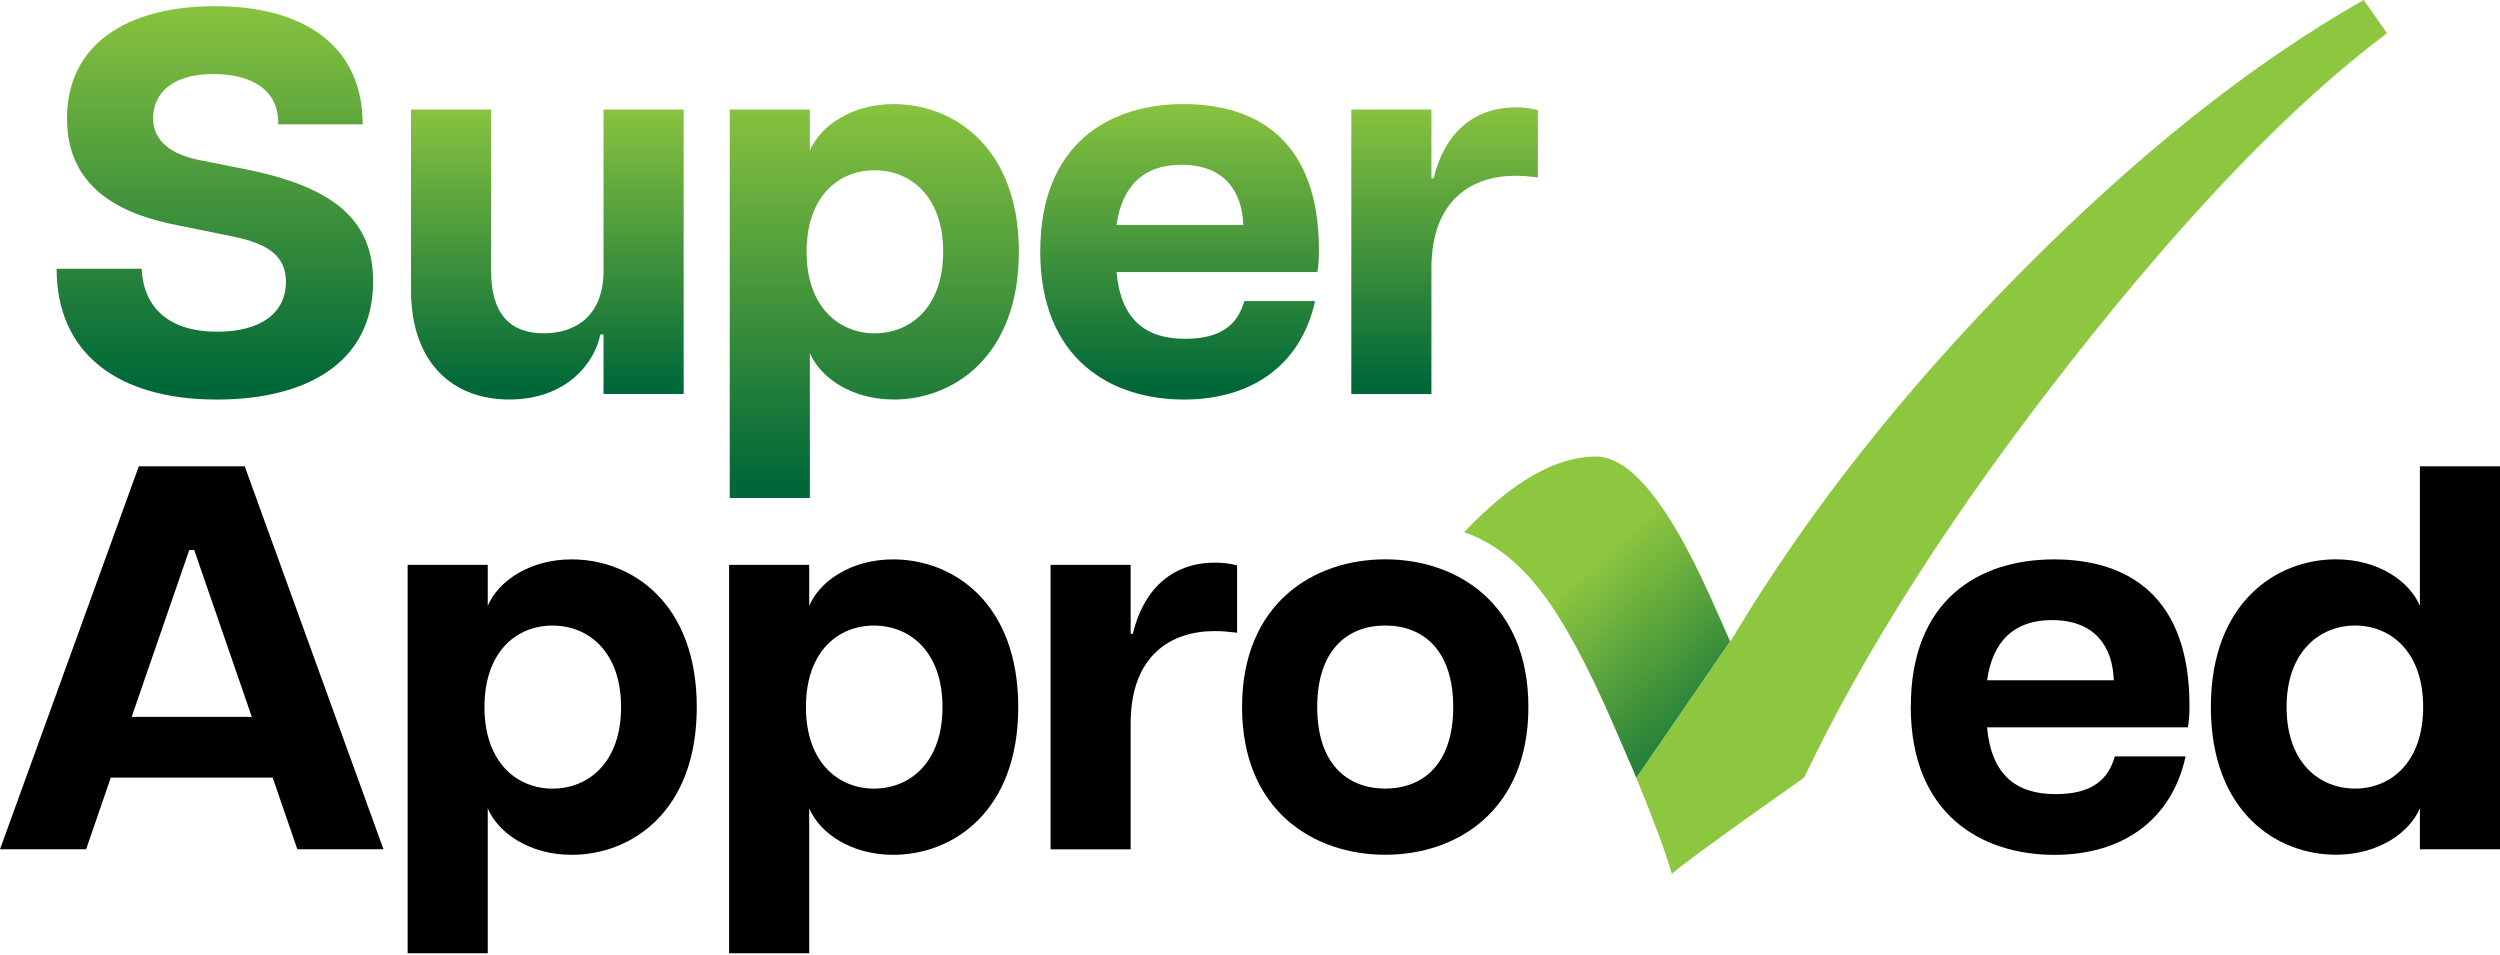
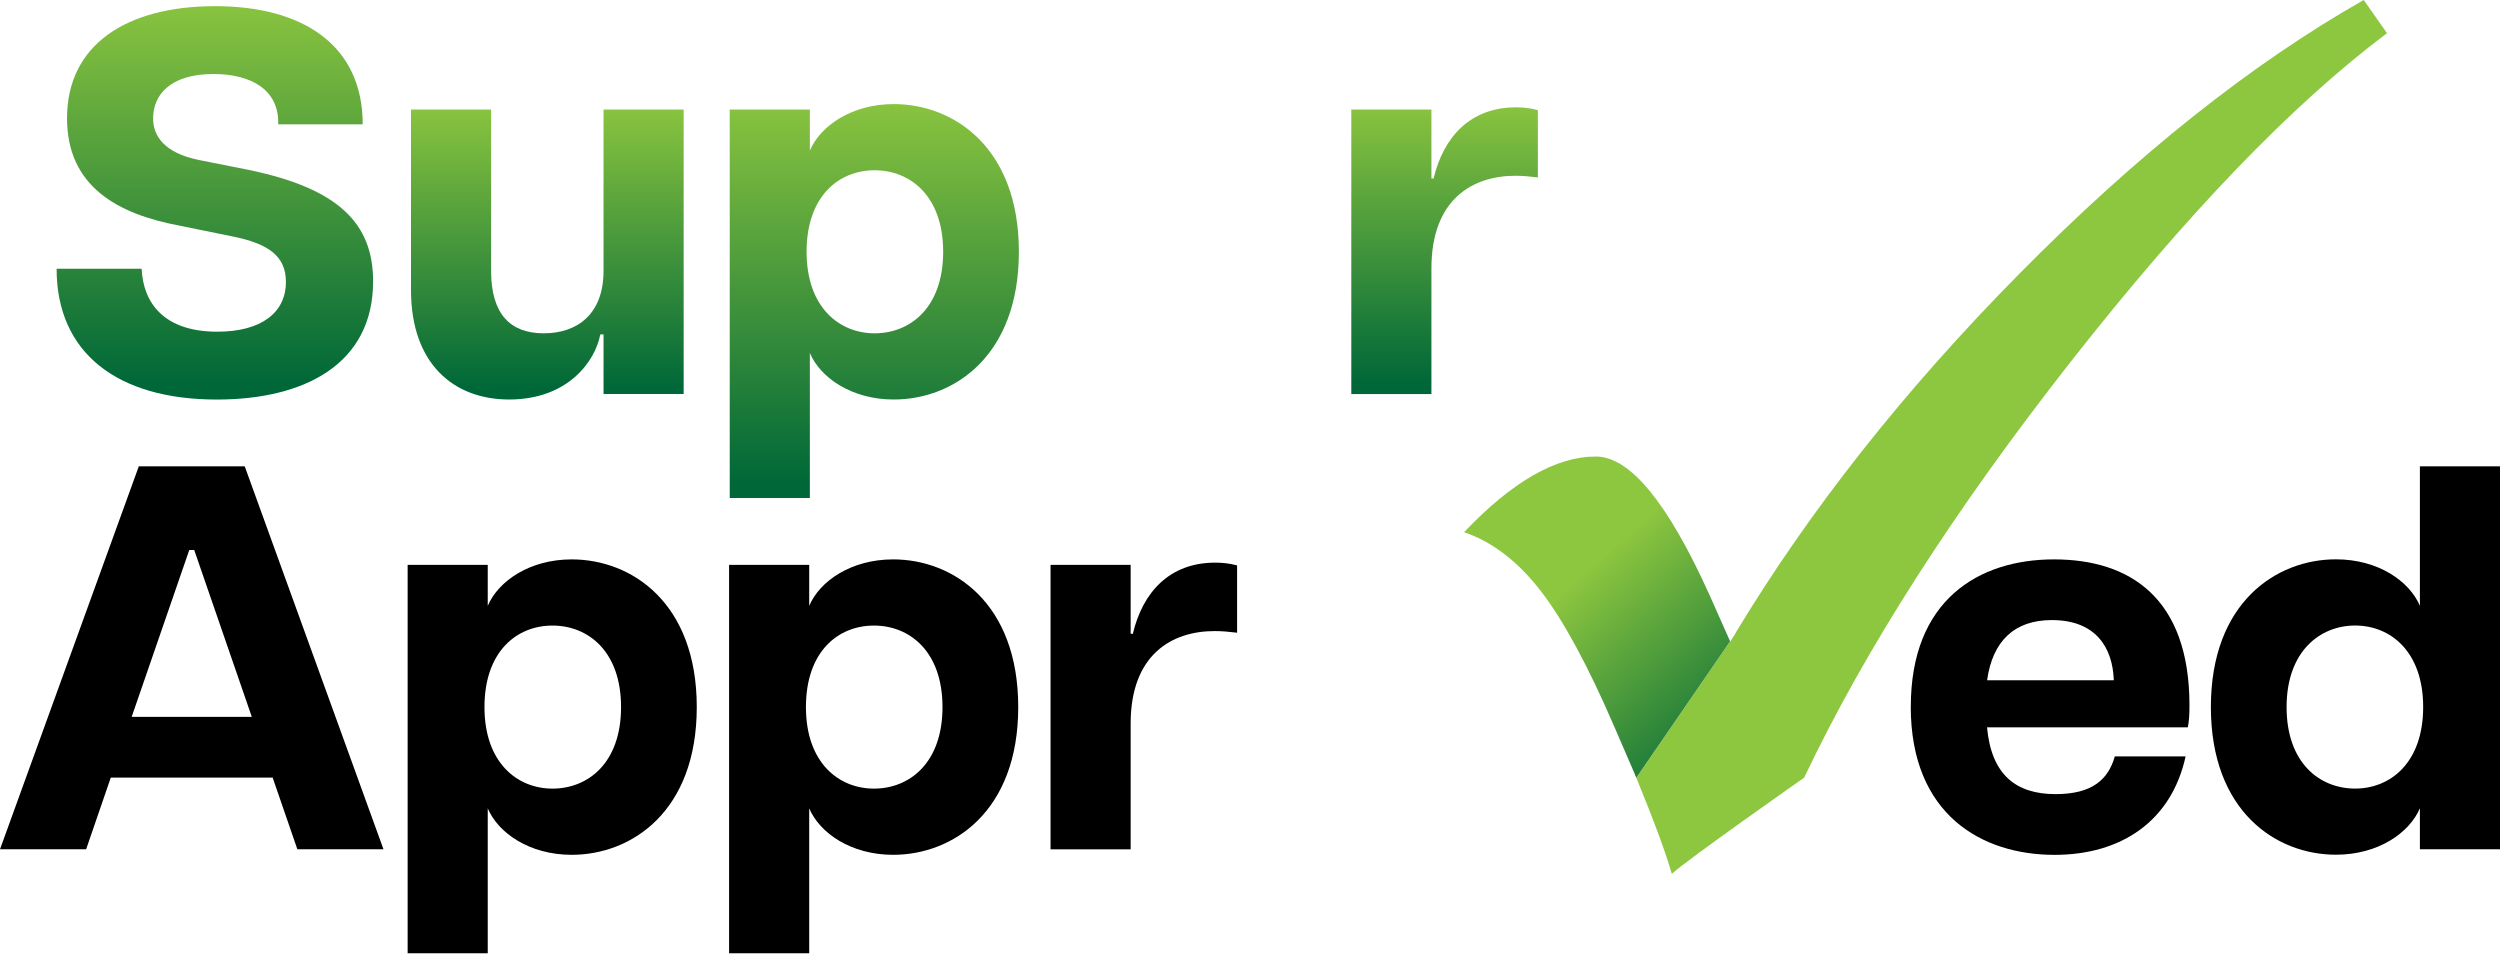
<svg xmlns="http://www.w3.org/2000/svg" width="123" height="47" viewBox="0 0 123 47" fill="none">
  <path d="M2.785 13.223H6.968C7.048 14.918 8.076 16.319 10.693 16.319C12.826 16.319 14.067 15.404 14.067 13.869C14.067 12.576 13.175 11.985 11.449 11.634L8.804 11.096C5.807 10.53 3.298 9.184 3.298 5.82C3.298 2.187 6.239 0.303 10.585 0.303C14.931 0.303 17.845 2.242 17.845 6.118H13.688C13.741 4.422 12.364 3.642 10.502 3.642C8.317 3.642 7.533 4.72 7.533 5.822C7.533 6.684 8.073 7.518 9.774 7.869L12.203 8.352C16.657 9.267 18.357 10.99 18.357 13.844C18.357 17.91 14.984 19.658 10.666 19.658C5.78 19.658 2.785 17.371 2.785 13.225V13.223Z" fill="url(#paint0_linear_10_1095)" />
  <path d="M26.753 16.399C28.401 16.399 29.694 15.457 29.694 13.33V5.389H33.636V19.385H29.694V16.452H29.534C29.29 17.772 27.941 19.656 25.052 19.656C22.327 19.656 20.221 17.907 20.221 14.272V5.389H24.163V13.33C24.163 15.457 25.107 16.399 26.755 16.399H26.753Z" fill="url(#paint1_linear_10_1095)" />
  <path d="M35.903 5.389H39.845V7.408C40.357 6.198 41.897 5.121 43.974 5.121C46.916 5.121 50.129 7.247 50.129 12.388C50.129 17.529 46.916 19.656 43.974 19.656C41.897 19.656 40.357 18.579 39.845 17.369V24.501H35.903V5.389ZM43.03 16.399C44.783 16.399 46.404 15.134 46.404 12.388C46.404 9.643 44.783 8.377 43.03 8.377C41.276 8.377 39.684 9.643 39.684 12.388C39.684 15.134 41.304 16.399 43.03 16.399Z" fill="url(#paint2_linear_10_1095)" />
-   <path d="M51.181 12.361C51.181 7.137 54.502 5.121 58.225 5.121C61.948 5.121 64.892 7.005 64.892 12.308C64.892 12.819 64.864 13.089 64.811 13.385H54.932C55.148 15.727 56.361 16.669 58.306 16.669C60.114 16.669 60.898 15.943 61.22 14.813H64.701C64 18.017 61.516 19.658 58.25 19.658C54.688 19.658 51.179 17.694 51.179 12.363L51.181 12.361ZM61.169 11.068C61.114 9.452 60.277 8.107 58.119 8.107C56.283 8.107 55.205 9.129 54.934 11.068H61.169Z" fill="url(#paint3_linear_10_1095)" />
  <path d="M70.426 19.388H66.484V5.389H70.426V8.781H70.534C71.019 6.735 72.342 5.281 74.583 5.281C74.907 5.281 75.259 5.309 75.663 5.417V8.728C75.231 8.676 74.907 8.648 74.555 8.648C72.45 8.648 70.426 9.806 70.426 13.198V19.388Z" fill="url(#paint4_linear_10_1095)" />
-   <path d="M61.109 34.786C61.109 29.698 64.619 27.519 68.153 27.519C71.688 27.519 75.197 29.698 75.197 34.786C75.197 39.874 71.688 42.054 68.153 42.054C64.619 42.054 61.109 39.874 61.109 34.786ZM68.153 38.797C70.042 38.797 71.499 37.56 71.499 34.786C71.499 32.013 70.042 30.776 68.153 30.776C66.264 30.776 64.807 32.013 64.807 34.786C64.807 37.56 66.264 38.797 68.153 38.797Z" fill="black" />
  <path d="M6.83 22.942H12.04L18.867 41.784H14.63L13.414 38.257H5.451L4.238 41.784H0L6.83 22.942ZM12.389 35.27L9.556 27.061H9.312L6.478 35.27H12.389Z" fill="black" />
  <path d="M20.056 27.79H23.997V29.809C24.509 28.599 26.049 27.522 28.127 27.522C31.068 27.522 34.281 29.648 34.281 34.789C34.281 39.93 31.068 42.057 28.127 42.057C26.049 42.057 24.509 40.98 23.997 39.77V46.902H20.056V27.79ZM27.182 38.8C28.936 38.8 30.556 37.535 30.556 34.789C30.556 32.044 28.936 30.778 27.182 30.778C25.429 30.778 23.836 32.044 23.836 34.789C23.836 37.535 25.456 38.8 27.182 38.8Z" fill="black" />
  <path d="M35.871 27.79H39.813V29.809C40.325 28.599 41.865 27.522 43.942 27.522C46.884 27.522 50.097 29.648 50.097 34.789C50.097 39.93 46.884 42.057 43.942 42.057C41.865 42.057 40.325 40.98 39.813 39.77V46.902H35.871V27.79ZM42.998 38.8C44.751 38.8 46.371 37.535 46.371 34.789C46.371 32.044 44.751 30.778 42.998 30.778C41.244 30.778 39.652 32.044 39.652 34.789C39.652 37.535 41.272 38.8 42.998 38.8Z" fill="black" />
  <path d="M55.628 41.787H51.687V27.79H55.628V31.182H55.736C56.221 29.135 57.545 27.682 59.785 27.682C60.109 27.682 60.461 27.71 60.865 27.818V31.129C60.434 31.077 60.109 31.049 59.758 31.049C57.653 31.049 55.628 32.207 55.628 35.599V41.789V41.787Z" fill="black" />
  <path d="M94.012 34.762C94.012 29.538 97.332 27.522 101.055 27.522C104.778 27.522 107.722 29.405 107.722 34.709C107.722 35.22 107.695 35.49 107.642 35.786H97.762C97.978 38.129 99.192 39.071 101.136 39.071C102.945 39.071 103.728 38.344 104.05 37.214H107.532C106.831 40.418 104.346 42.059 101.081 42.059C97.519 42.059 94.009 40.095 94.009 34.764L94.012 34.762ZM103.999 33.469C103.944 31.853 103.108 30.508 100.95 30.508C99.114 30.508 98.036 31.53 97.765 33.469H103.999Z" fill="black" />
  <path d="M108.775 34.787C108.775 29.646 111.987 27.519 114.929 27.519C117.007 27.519 118.546 28.596 119.059 29.807V22.942H123V41.784H119.059V39.765C118.546 40.977 117.007 42.052 114.929 42.052C111.987 42.052 108.775 39.925 108.775 34.785V34.787ZM115.874 38.798C117.602 38.798 119.22 37.533 119.22 34.787C119.22 32.041 117.599 30.776 115.874 30.776C114.148 30.776 112.5 32.041 112.5 34.787C112.5 37.533 114.12 38.798 115.874 38.798Z" fill="black" />
  <path d="M116.294 0C110.774 3.135 105.12 7.627 99.338 13.483C93.685 19.206 89.036 25.096 85.384 31.151V31.17L85.267 31.344C85.223 31.42 85.175 31.493 85.131 31.569L85.124 31.553L80.507 38.266C81.397 40.436 81.98 42.017 82.252 42.994C82.973 42.32 88.764 38.261 88.764 38.261C91.775 31.928 96.141 25.117 101.859 17.824C107.577 10.534 112.771 5.136 117.44 1.632L116.296 0L116.294 0Z" fill="#8DC63F" />
  <path d="M80.505 38.266L85.122 31.553L84.113 29.284C82.061 24.735 80.197 22.461 78.515 22.461C76.552 22.461 74.39 23.701 72.034 26.183C73.432 26.662 74.691 27.631 75.815 29.089C76.939 30.547 78.154 32.8 79.464 35.846L80.381 37.968C80.425 38.073 80.464 38.167 80.505 38.27C80.505 38.27 80.505 38.268 80.505 38.266Z" fill="url(#paint5_linear_10_1095)" />
  <defs>
    <linearGradient id="paint0_linear_10_1095" x1="11.266" y1="-0.293" x2="11.266" y2="18.818" gradientUnits="userSpaceOnUse">
      <stop stop-color="#8DC63F" />
      <stop offset="1" stop-color="#006838" />
    </linearGradient>
    <linearGradient id="paint1_linear_10_1095" x1="27.527" y1="4.949" x2="27.527" y2="19.036" gradientUnits="userSpaceOnUse">
      <stop stop-color="#8DC63F" />
      <stop offset="1" stop-color="#006838" />
    </linearGradient>
    <linearGradient id="paint2_linear_10_1095" x1="43.651" y1="4.524" x2="43.651" y2="23.659" gradientUnits="userSpaceOnUse">
      <stop stop-color="#8DC63F" />
      <stop offset="1" stop-color="#006838" />
    </linearGradient>
    <linearGradient id="paint3_linear_10_1095" x1="58.647" y1="4.673" x2="58.647" y2="19.027" gradientUnits="userSpaceOnUse">
      <stop stop-color="#8DC63F" />
      <stop offset="1" stop-color="#006838" />
    </linearGradient>
    <linearGradient id="paint4_linear_10_1095" x1="71.483" y1="4.847" x2="71.483" y2="18.776" gradientUnits="userSpaceOnUse">
      <stop stop-color="#8DC63F" />
      <stop offset="1" stop-color="#006838" />
    </linearGradient>
    <linearGradient id="paint5_linear_10_1095" x1="86.177" y1="37.187" x2="78.087" y2="28.075" gradientUnits="userSpaceOnUse">
      <stop stop-color="#006838" />
      <stop offset="1" stop-color="#8DC63F" />
    </linearGradient>
  </defs>
</svg>